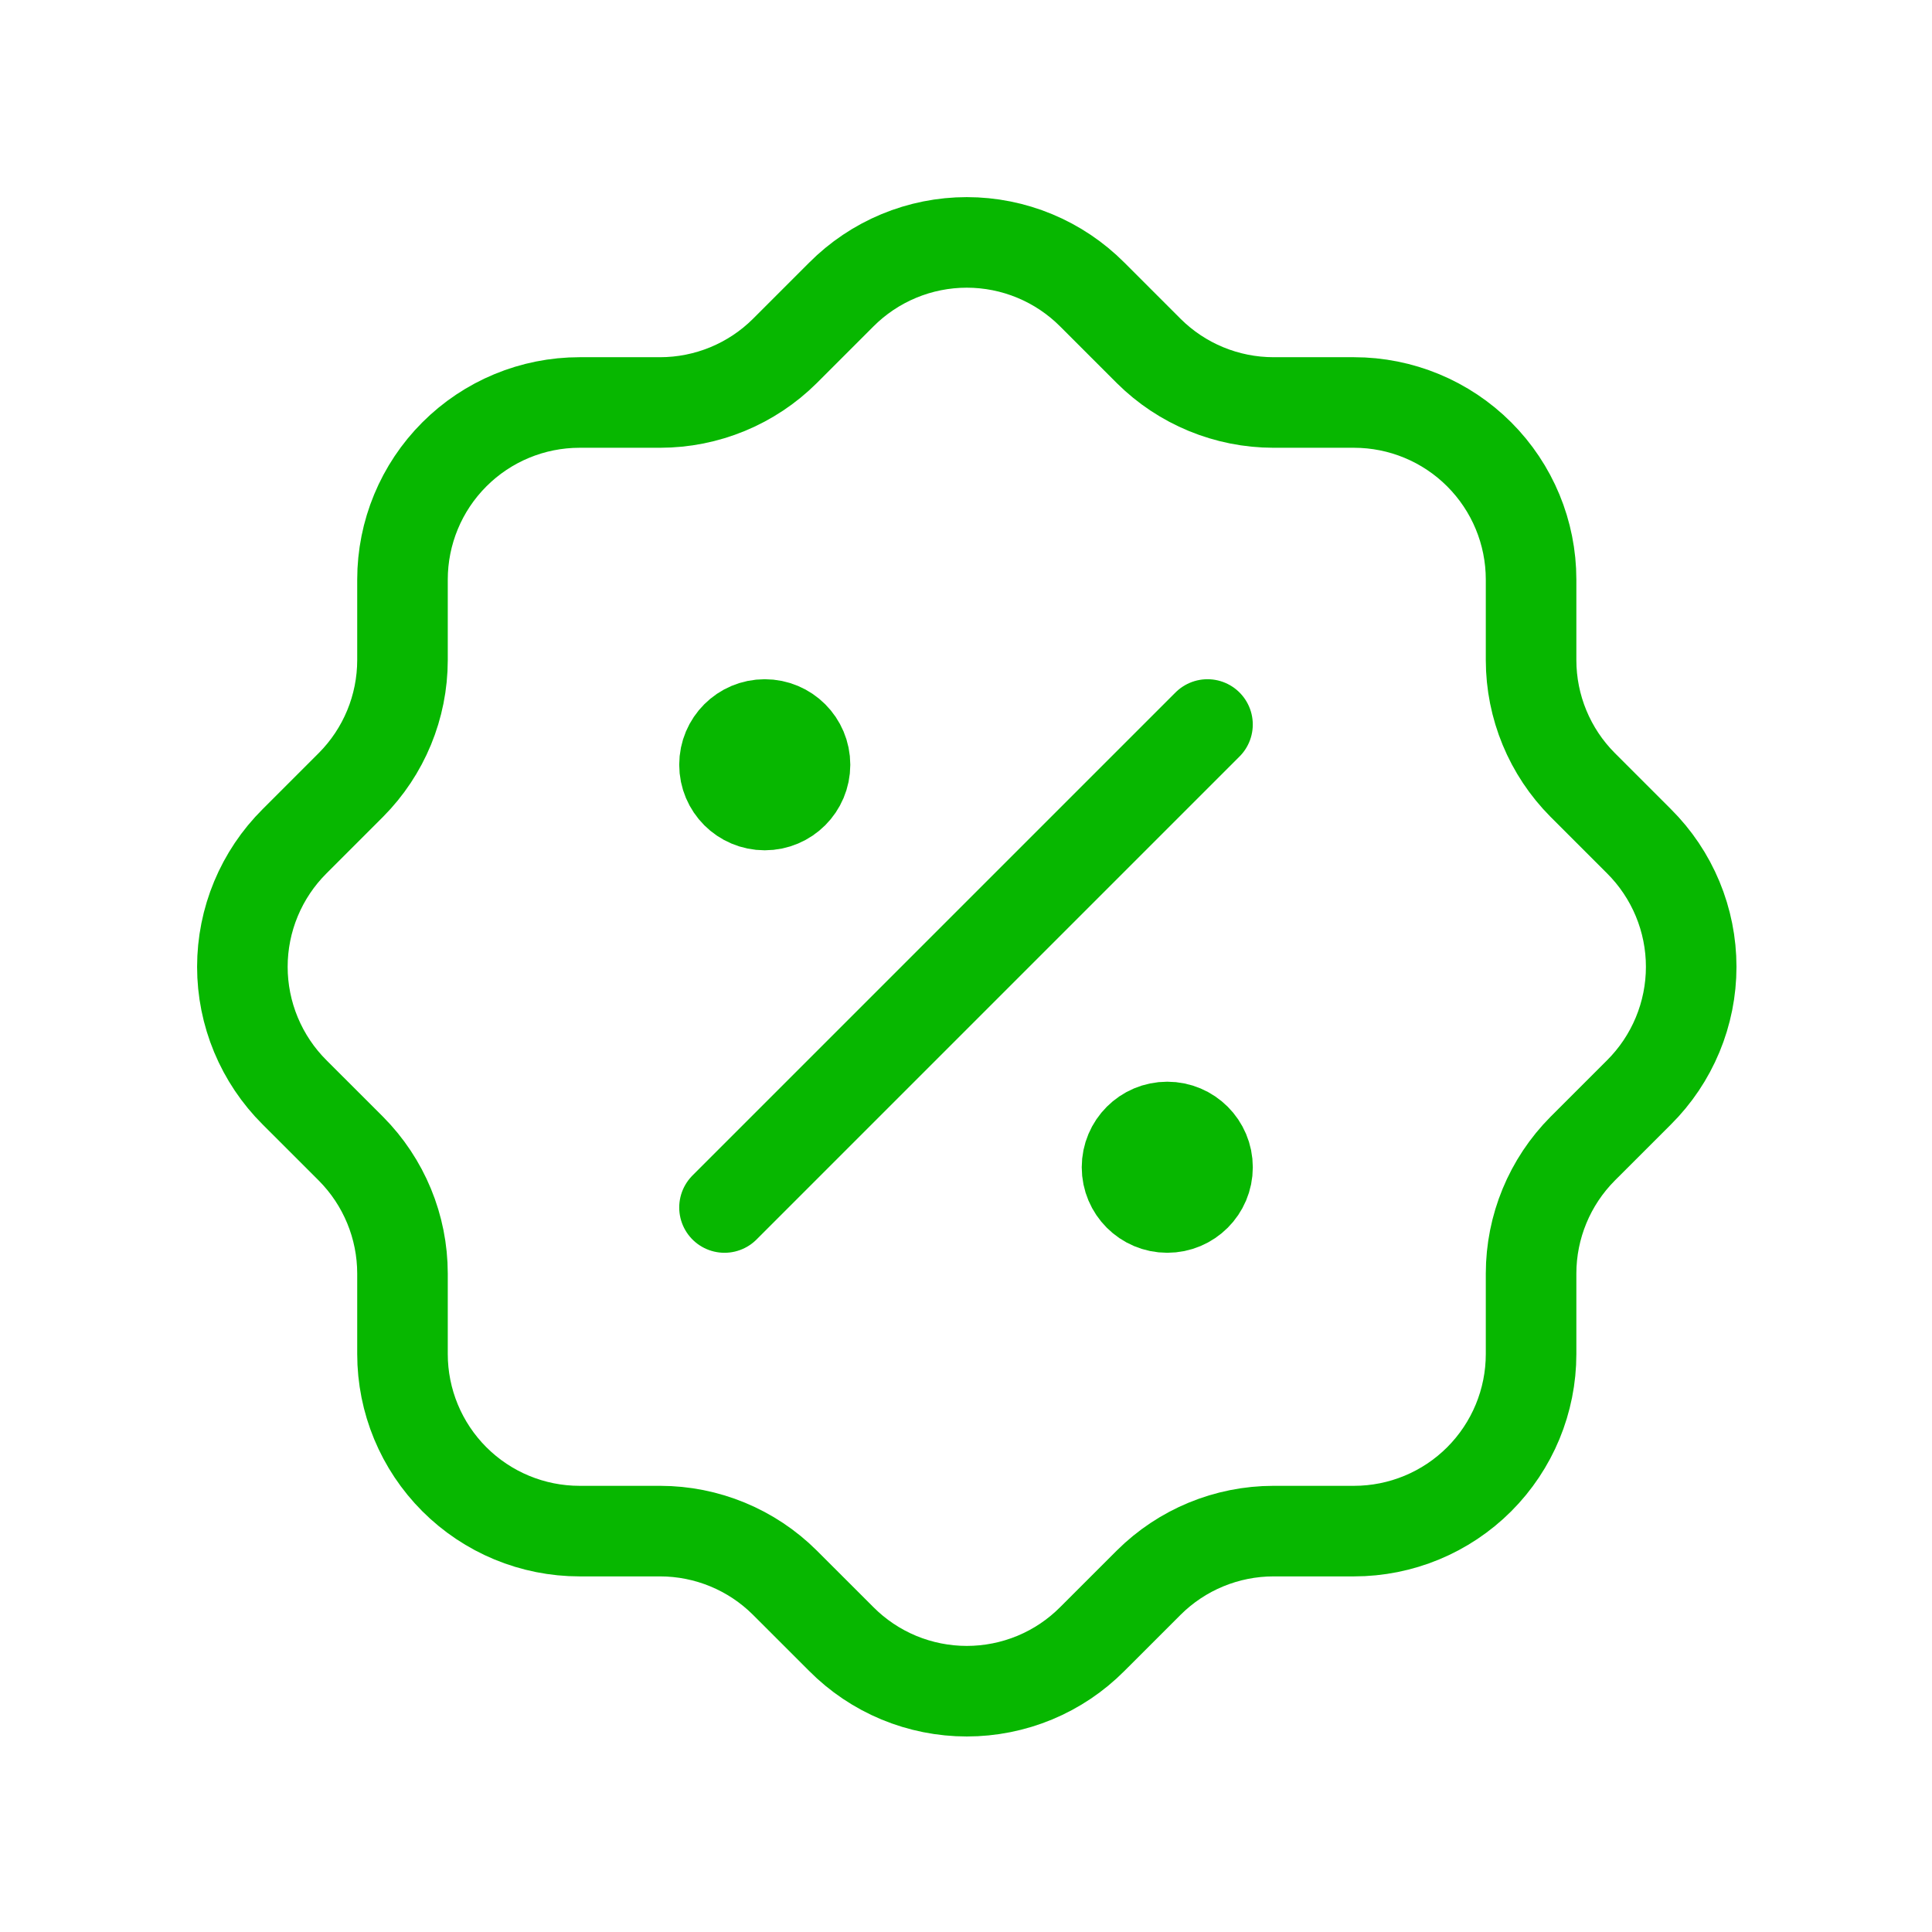
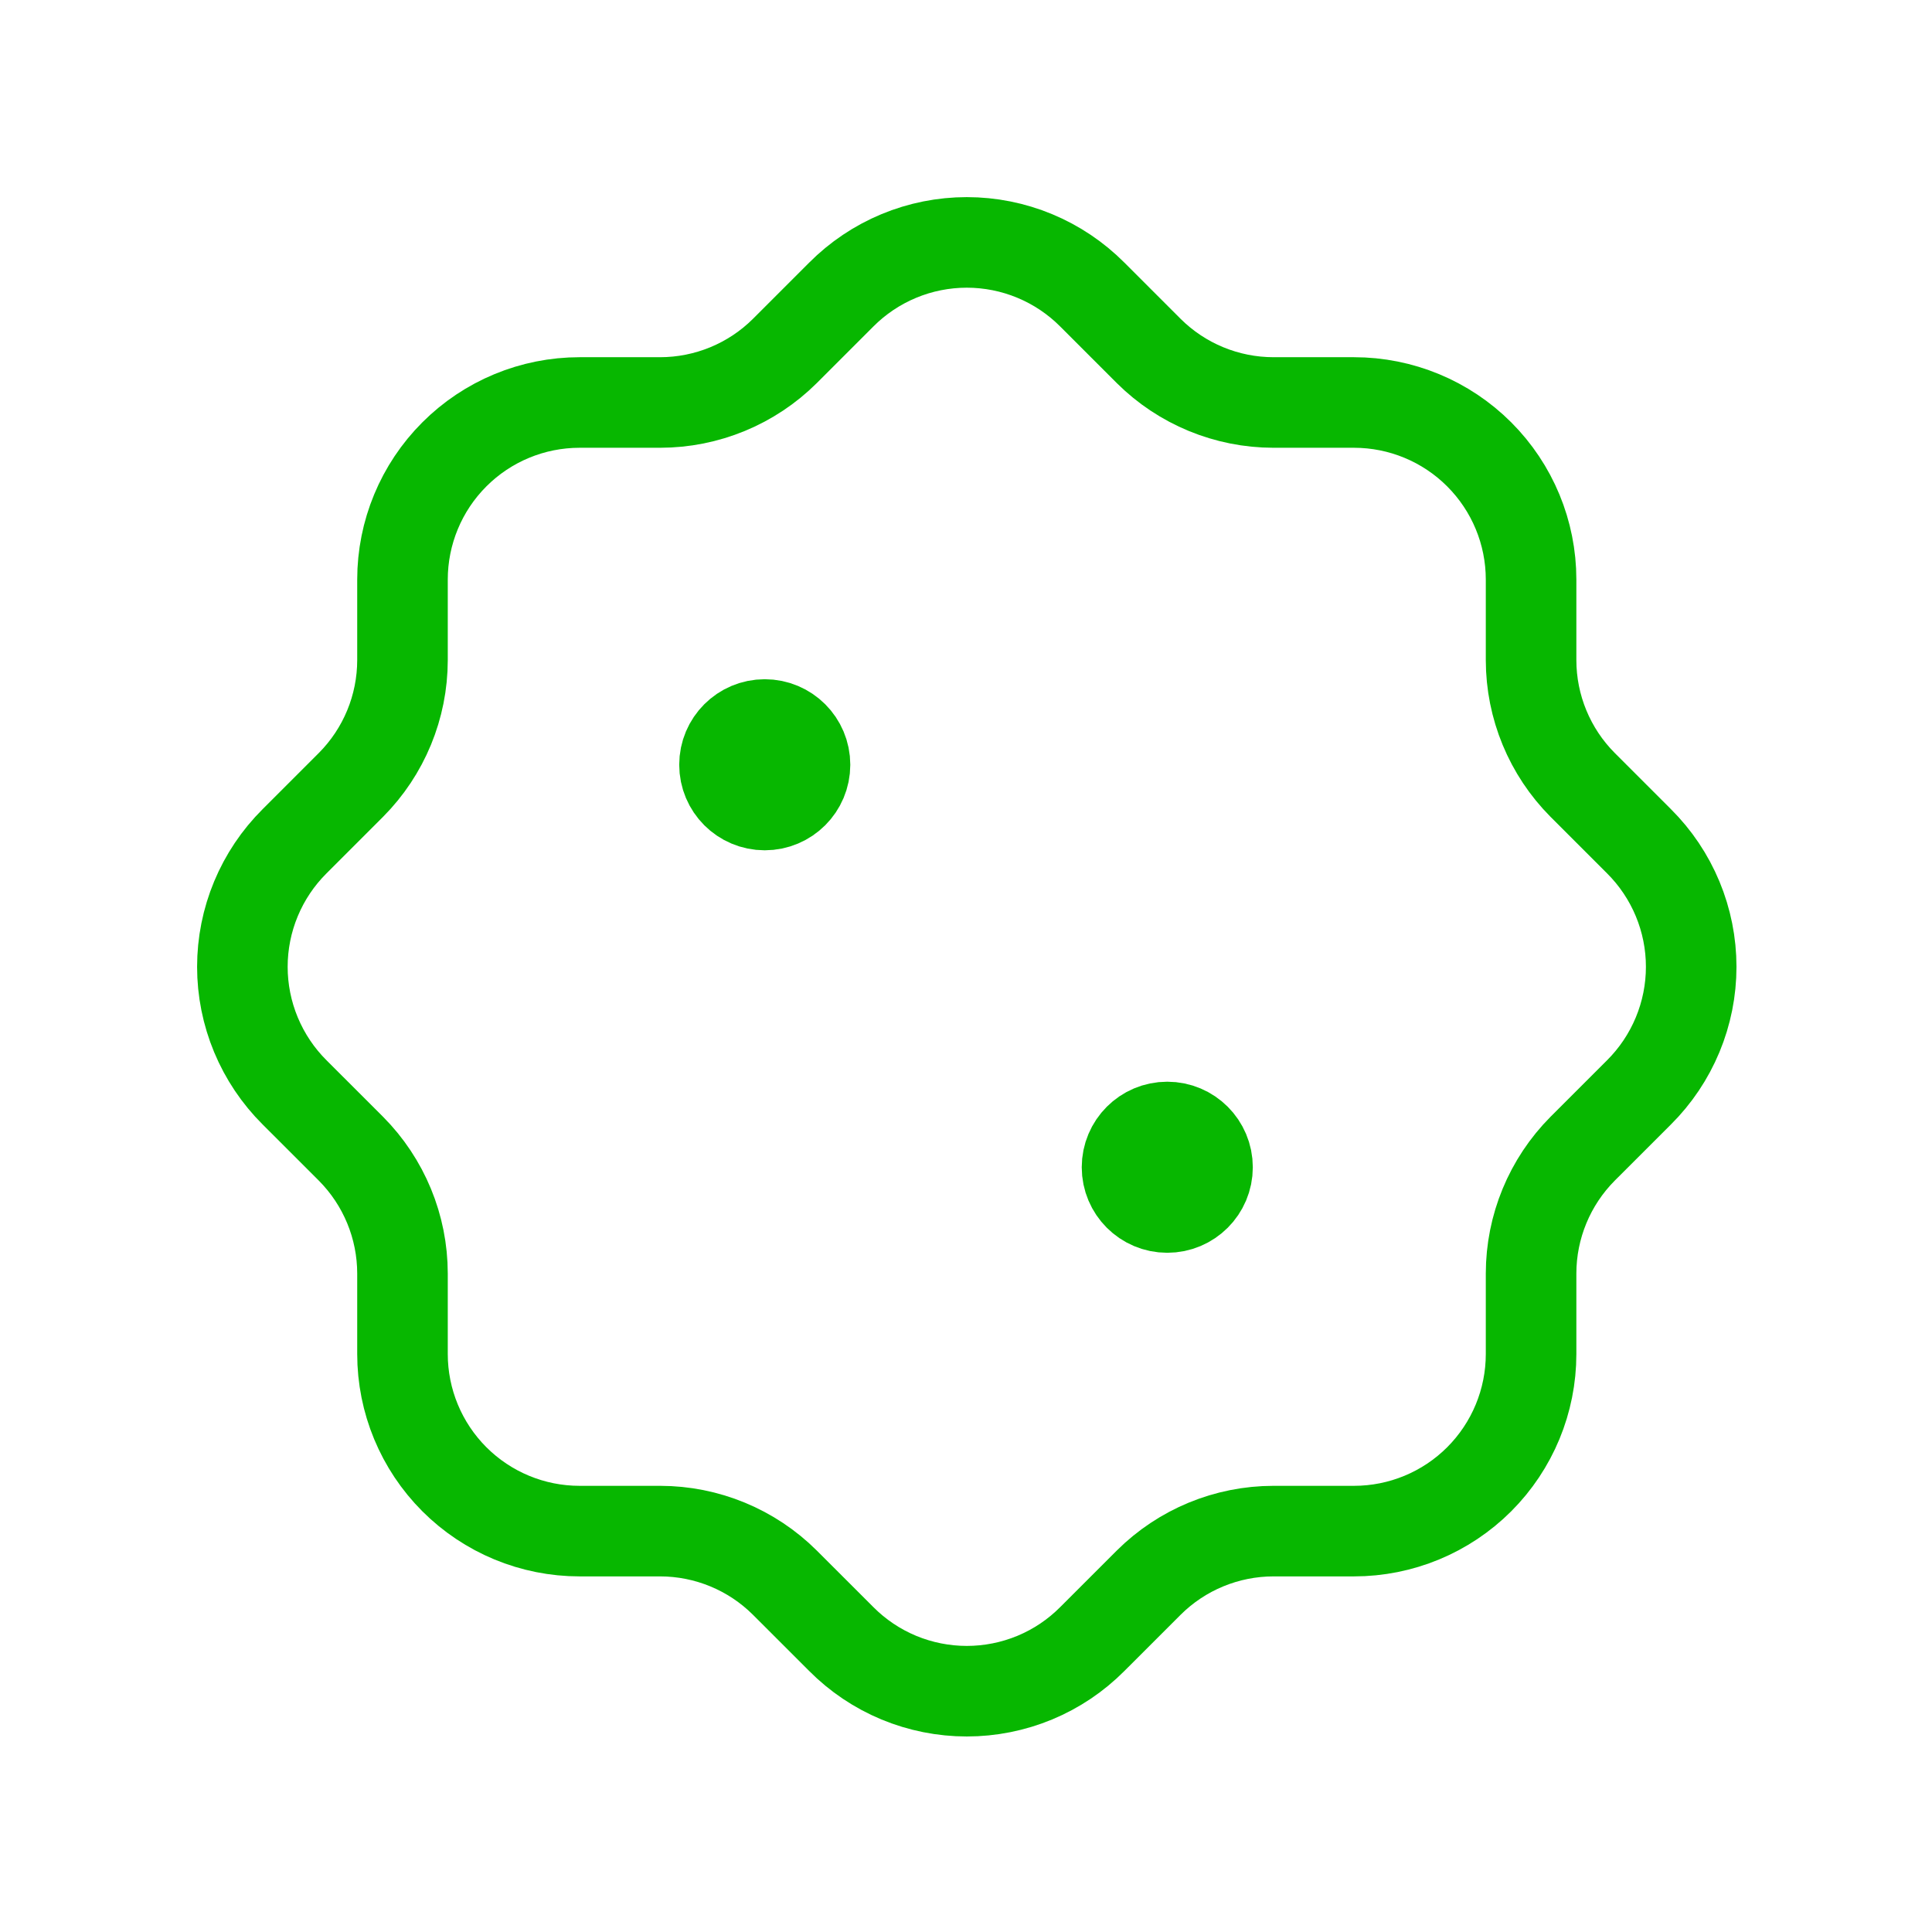
<svg xmlns="http://www.w3.org/2000/svg" width="64" height="64" viewBox="0 0 64 64" fill="none">
  <g clip-path="url(#clip0_15280_35584)">
-     <path d="M24 40L40 24" stroke="#07B700" stroke-width="3" stroke-linecap="round" stroke-linejoin="round" />
    <path d="M25.333 26.667C26.07 26.667 26.667 26.07 26.667 25.333C26.667 24.597 26.07 24 25.333 24C24.597 24 24 24.597 24 25.333C24 26.07 24.597 26.667 25.333 26.667Z" fill="#07B700" stroke="#07B700" stroke-width="3" stroke-linecap="round" stroke-linejoin="round" />
    <path d="M38.667 40C39.404 40 40.001 39.403 40.001 38.667C40.001 37.93 39.404 37.333 38.667 37.333C37.931 37.333 37.334 37.93 37.334 38.667C37.334 39.403 37.931 40 38.667 40Z" fill="#07B700" stroke="#07B700" stroke-width="3" stroke-linecap="round" stroke-linejoin="round" />
    <path d="M13.333 19.2C13.333 17.644 13.951 16.152 15.051 15.052C16.151 13.951 17.643 13.333 19.199 13.333H21.866C23.415 13.332 24.901 12.719 25.999 11.627L27.866 9.76C28.411 9.212 29.059 8.777 29.773 8.48C30.487 8.183 31.253 8.03 32.026 8.03C32.799 8.03 33.565 8.183 34.279 8.48C34.993 8.777 35.641 9.212 36.186 9.76L38.053 11.627C39.151 12.719 40.637 13.332 42.186 13.333H44.853C46.408 13.333 47.901 13.951 49.001 15.052C50.101 16.152 50.719 17.644 50.719 19.2V21.867C50.72 23.416 51.334 24.902 52.426 26L54.293 27.867C54.841 28.412 55.276 29.06 55.573 29.774C55.87 30.488 56.023 31.253 56.023 32.027C56.023 32.8 55.87 33.565 55.573 34.279C55.276 34.993 54.841 35.642 54.293 36.187L52.426 38.053C51.334 39.152 50.72 40.638 50.719 42.187V44.853C50.719 46.409 50.101 47.901 49.001 49.002C47.901 50.102 46.408 50.72 44.853 50.72H42.186C40.637 50.721 39.151 51.334 38.053 52.427L36.186 54.293C35.641 54.842 34.993 55.277 34.279 55.574C33.565 55.87 32.799 56.023 32.026 56.023C31.253 56.023 30.487 55.87 29.773 55.574C29.059 55.277 28.411 54.842 27.866 54.293L25.999 52.427C24.901 51.334 23.415 50.721 21.866 50.72H19.199C17.643 50.72 16.151 50.102 15.051 49.002C13.951 47.901 13.333 46.409 13.333 44.853V42.187C13.332 40.638 12.718 39.152 11.626 38.053L9.759 36.187C9.211 35.642 8.776 34.993 8.479 34.279C8.182 33.565 8.029 32.8 8.029 32.027C8.029 31.253 8.182 30.488 8.479 29.774C8.776 29.06 9.211 28.412 9.759 27.867L11.626 26C12.718 24.902 13.332 23.416 13.333 21.867V19.2Z" stroke="#07B700" stroke-width="3" stroke-linecap="round" stroke-linejoin="round" />
  </g>
  <defs>
    <clipPath id="clip0_15280_35584">
      <rect width="64" height="64" fill="white" />
    </clipPath>
  </defs>
</svg>